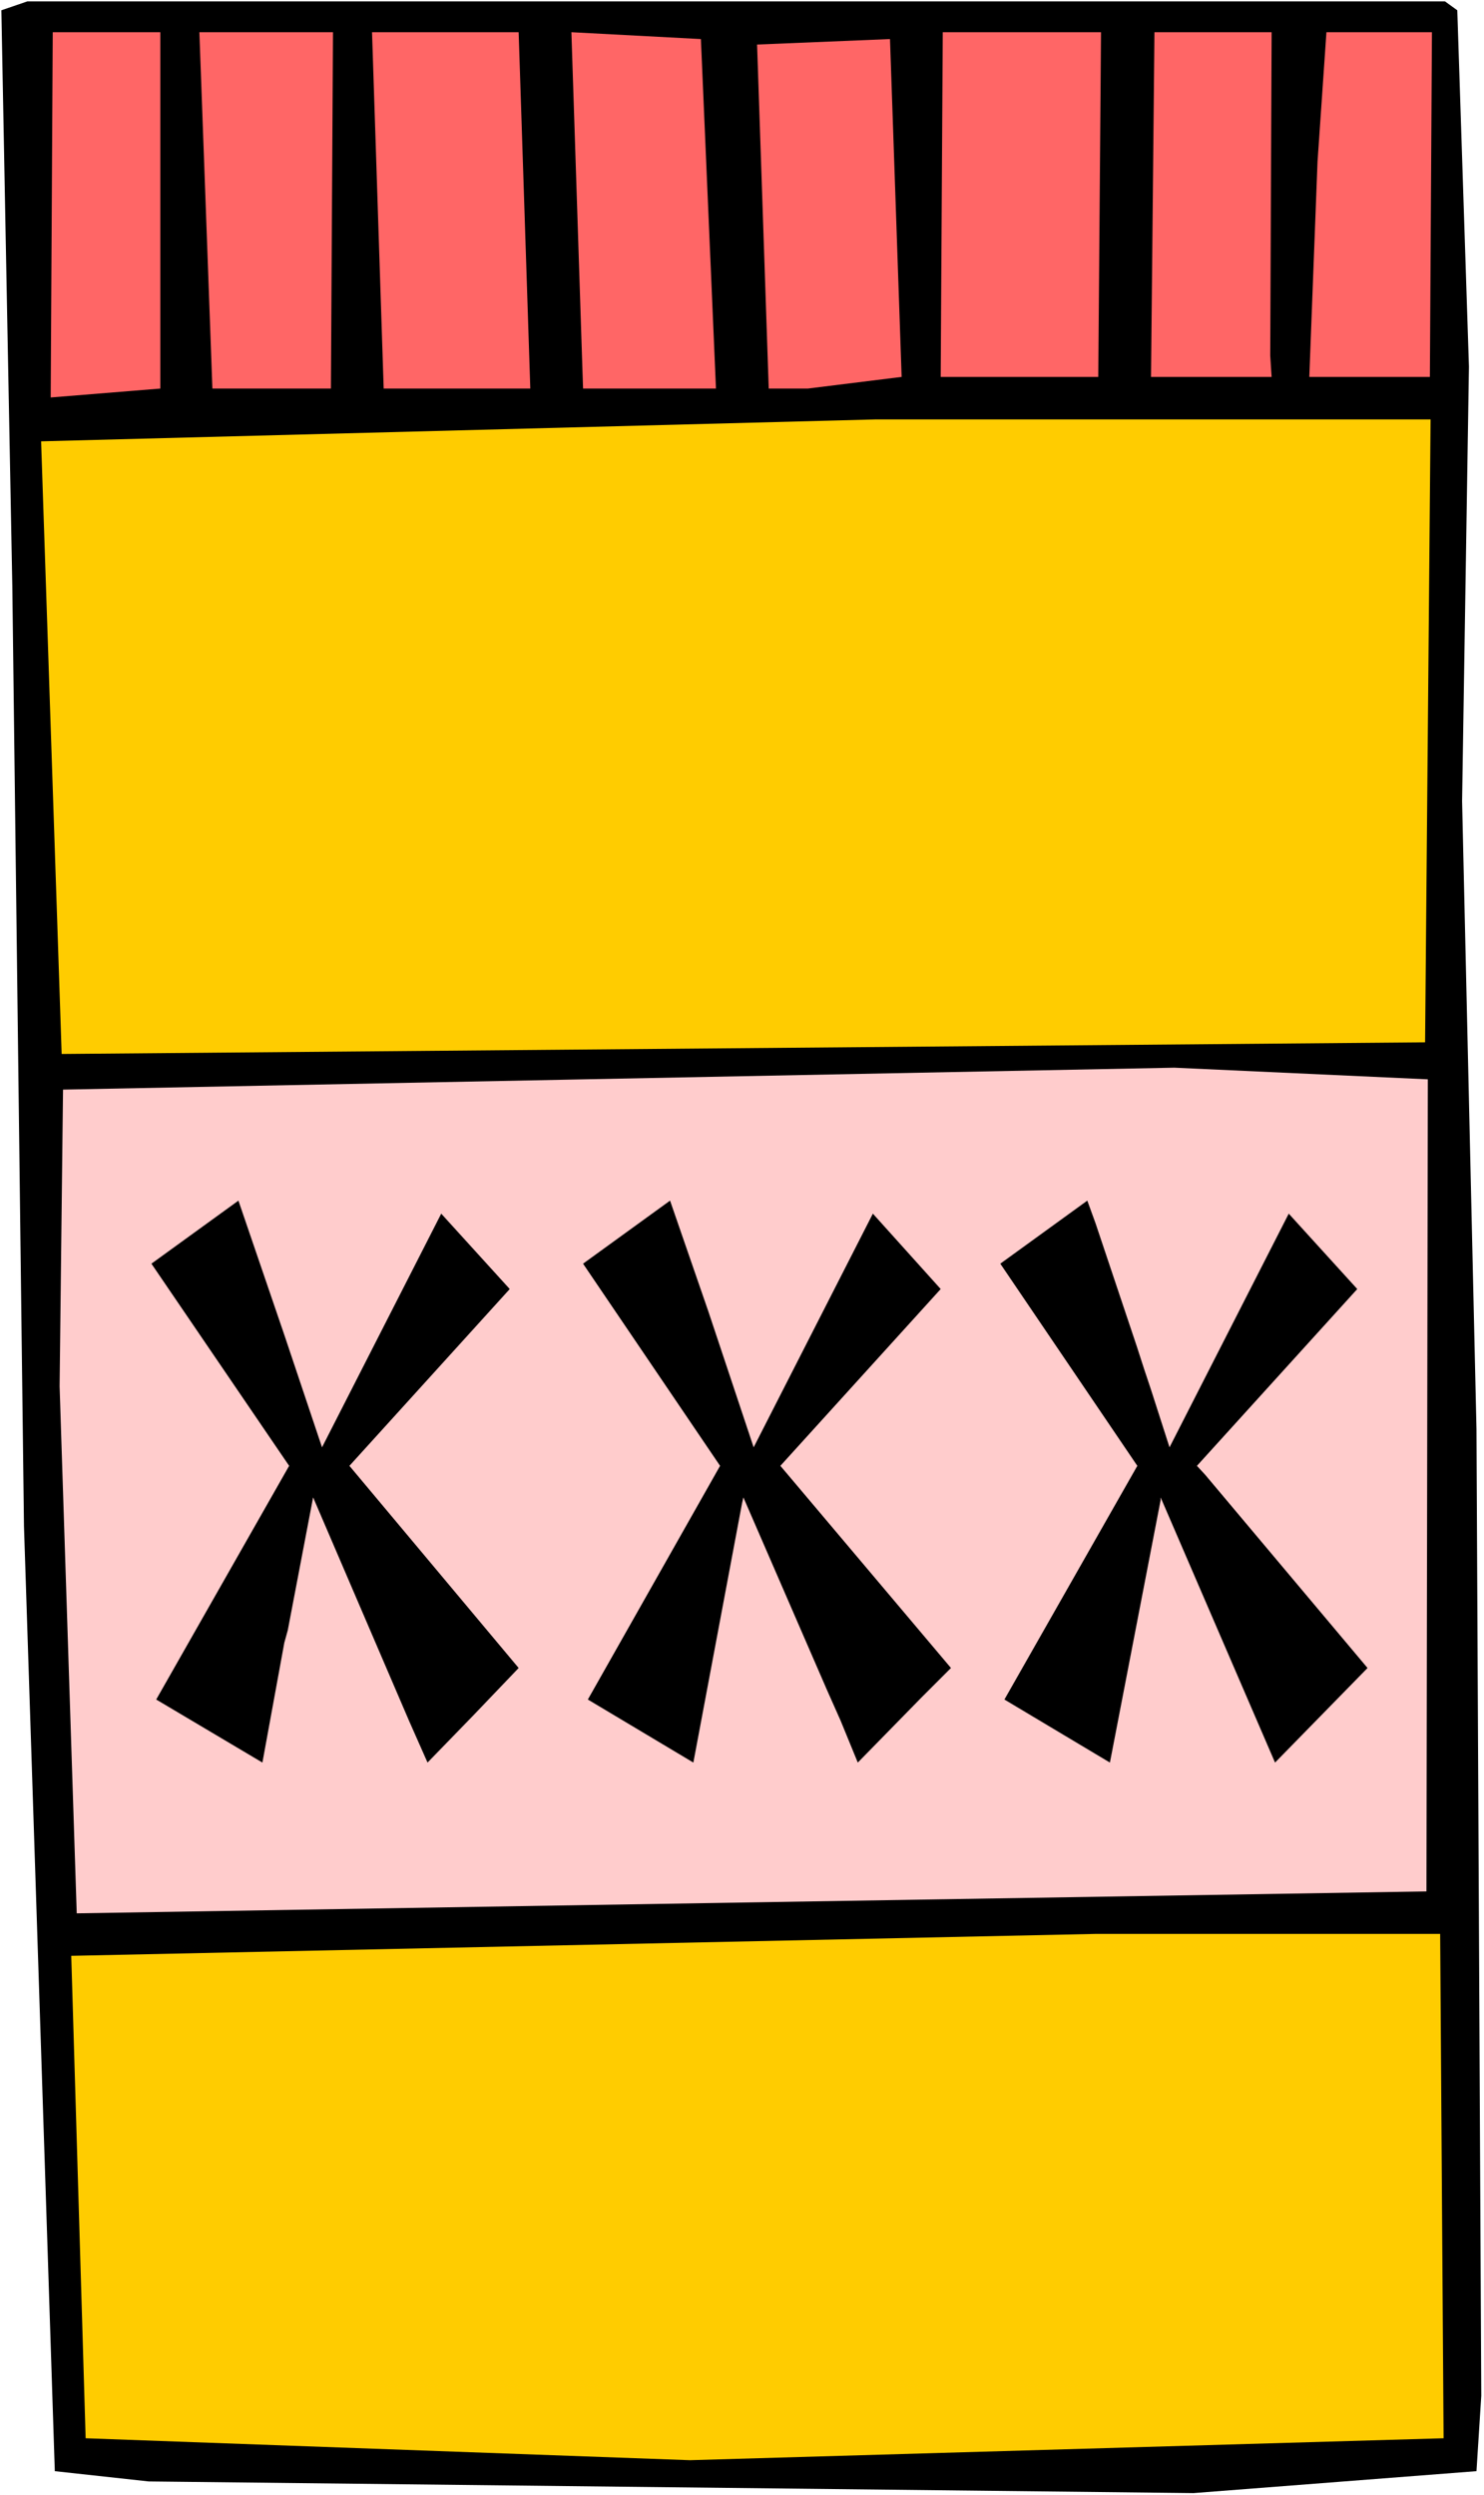
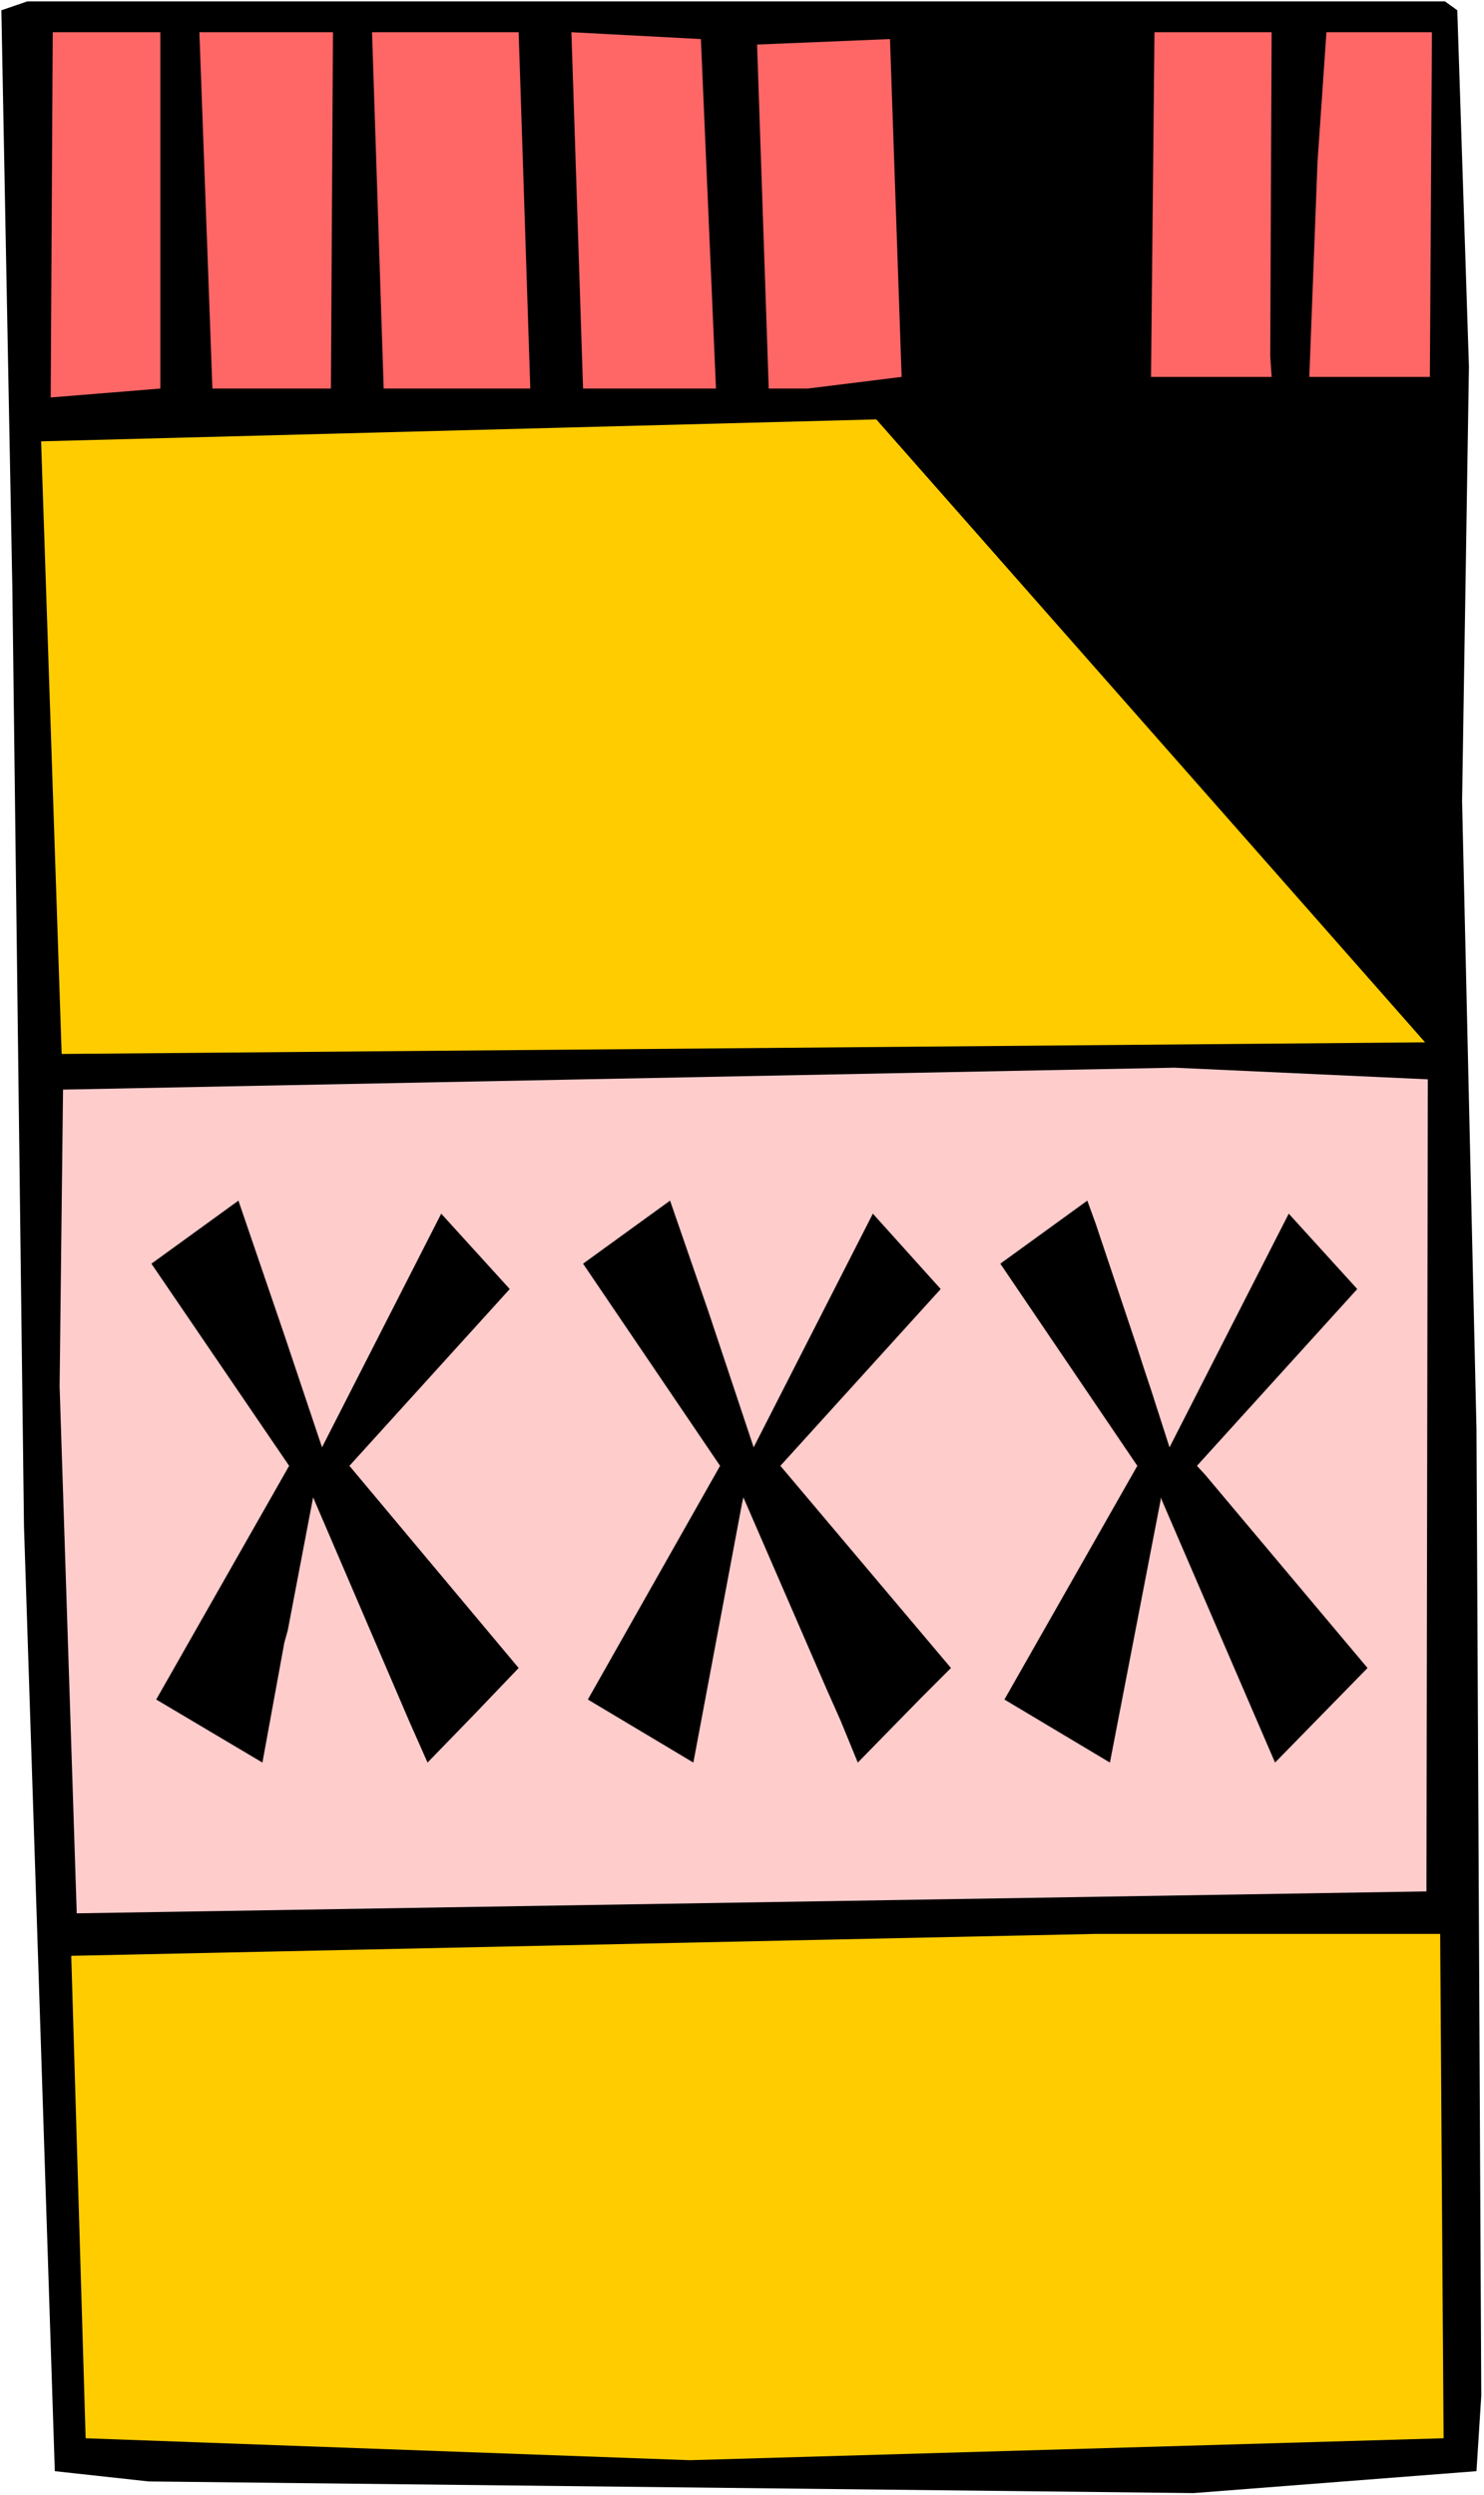
<svg xmlns="http://www.w3.org/2000/svg" xmlns:ns1="http://sodipodi.sourceforge.net/DTD/sodipodi-0.dtd" xmlns:ns2="http://www.inkscape.org/namespaces/inkscape" version="1.0" width="92.588mm" height="155.668mm" id="svg16" ns1:docname="Poison 18.wmf">
  <rect width="100%" height="100%" fill="#333333" stroke="none" />
  <ns1:namedview id="namedview16" pagecolor="#ffffff" bordercolor="#000000" borderopacity="0.25" ns2:showpageshadow="2" ns2:pageopacity="0.0" ns2:pagecheckerboard="0" ns2:deskcolor="#d1d1d1" ns2:document-units="mm" />
  <defs id="defs1">
    <pattern id="WMFhbasepattern" patternUnits="userSpaceOnUse" width="6" height="6" x="0" y="0" />
  </defs>
  <path style="fill:#ffffff;fill-opacity:1;fill-rule:evenodd;stroke:none" d="M 0,588.353 H 349.941 V 0 H 0 Z" id="path1" />
  <path style="fill:#000000;fill-opacity:1;fill-rule:evenodd;stroke:none" d="m 343.64,2.424 2.747,84.027 -1.616,102.449 3.393,148.017 1.131,228.005 -1.131,17.775 -66.725,5.171 L 35.059,585.121 12.925,582.698 5.655,359.863 2.908,138.322 0.323,2.424 6.462,0.323 H 340.732 Z" id="path2" />
  <path style="fill:#ff6666;fill-opacity:1;fill-rule:evenodd;stroke:none" d="M 37.805,91.622 11.955,93.723 12.44,7.595 h 25.365 z" id="path3" />
  <path style="fill:#ff6666;fill-opacity:1;fill-rule:evenodd;stroke:none" d="M 78.034,91.622 H 50.084 L 47.014,7.595 h 31.504 z" id="path4" />
  <path style="fill:#ff6666;fill-opacity:1;fill-rule:evenodd;stroke:none" d="M 125.048,91.622 H 90.474 L 87.727,7.595 h 34.574 z" id="path5" />
  <path style="fill:#ff6666;fill-opacity:1;fill-rule:evenodd;stroke:none" d="m 165.277,9.211 3.554,82.411 H 137.488 L 134.742,7.595 Z" id="path6" />
  <path style="fill:#ff6666;fill-opacity:1;fill-rule:evenodd;stroke:none" d="m 212.614,88.875 -22.134,2.747 h -9.209 l -2.747,-81.119 31.343,-1.293 z" id="path7" />
-   <path style="fill:#ff6666;fill-opacity:1;fill-rule:evenodd;stroke:none" d="M 258.982,88.875 H 221.823 L 222.308,7.595 h 37.321 z" id="path8" />
  <path style="fill:#ff6666;fill-opacity:1;fill-rule:evenodd;stroke:none" d="m 299.534,83.866 0.323,5.009 h -28.435 l 0.808,-81.28 h 27.627 z" id="path9" />
  <path style="fill:#ff6666;fill-opacity:1;fill-rule:evenodd;stroke:none" d="M 337.177,88.875 H 308.743 l 1.939,-50.74 2.1,-30.541 h 24.88 z" id="path10" />
-   <path style="fill:#ffcc00;fill-opacity:1;fill-rule:evenodd;stroke:none" d="M 336.046,245.78 14.54,248.527 9.694,104.065 206.636,98.894 h 130.703 z" id="path11" />
+   <path style="fill:#ffcc00;fill-opacity:1;fill-rule:evenodd;stroke:none" d="M 336.046,245.78 14.54,248.527 9.694,104.065 206.636,98.894 z" id="path11" />
  <path style="fill:#ffcccc;fill-opacity:1;fill-rule:evenodd;stroke:none" d="m 336.369,445.991 -318.275,5.171 -4.039,-124.264 0.808,-69.969 262.052,-5.171 59.777,2.747 z" id="path12" />
  <path style="fill:#ffcc00;fill-opacity:1;fill-rule:evenodd;stroke:none" d="M 340.409,574.941 162.692,580.112 20.195,574.941 16.802,461.181 258.497,456.01 h 81.103 z" id="path13" />
  <path style="fill:#000000;fill-opacity:1;fill-rule:evenodd;stroke:none" d="m 137.488,297.974 32.312,47.669 -31.181,55.103 24.88,14.866 11.471,-61.081 0.323,-1.454 19.71,45.407 3.231,7.272 4.039,9.857 14.864,-15.19 7.109,-7.11 -38.451,-45.569 -1.777,-2.101 37.805,-41.691 -15.995,-17.775 -28.112,55.103 -10.663,-31.995 -9.047,-26.178 z" id="path14" />
  <path style="fill:#000000;fill-opacity:1;fill-rule:evenodd;stroke:none" d="m 35.705,297.974 32.474,47.669 -31.343,55.103 25.042,14.866 5.17,-28.278 0.808,-2.909 5.978,-31.349 22.619,52.679 4.362,9.857 10.825,-11.15 10.663,-11.15 L 82.396,345.643 120.201,303.953 104.045,286.178 75.934,341.28 67.048,314.779 56.223,283.108 Z" id="path15" />
  <path style="fill:#000000;fill-opacity:1;fill-rule:evenodd;stroke:none" d="m 235.879,297.974 32.312,47.669 -31.343,55.103 24.88,14.866 11.956,-61.889 v -0.646 l 26.981,62.536 21.811,-22.3 -38.29,-45.569 -1.939,-2.101 37.805,-41.691 -16.156,-17.775 -28.112,55.103 -4.362,-13.574 -0.808,-2.424 -0.808,-2.424 -1.777,-5.494 -9.694,-28.925 -1.939,-5.333 z" id="path16" />
</svg>